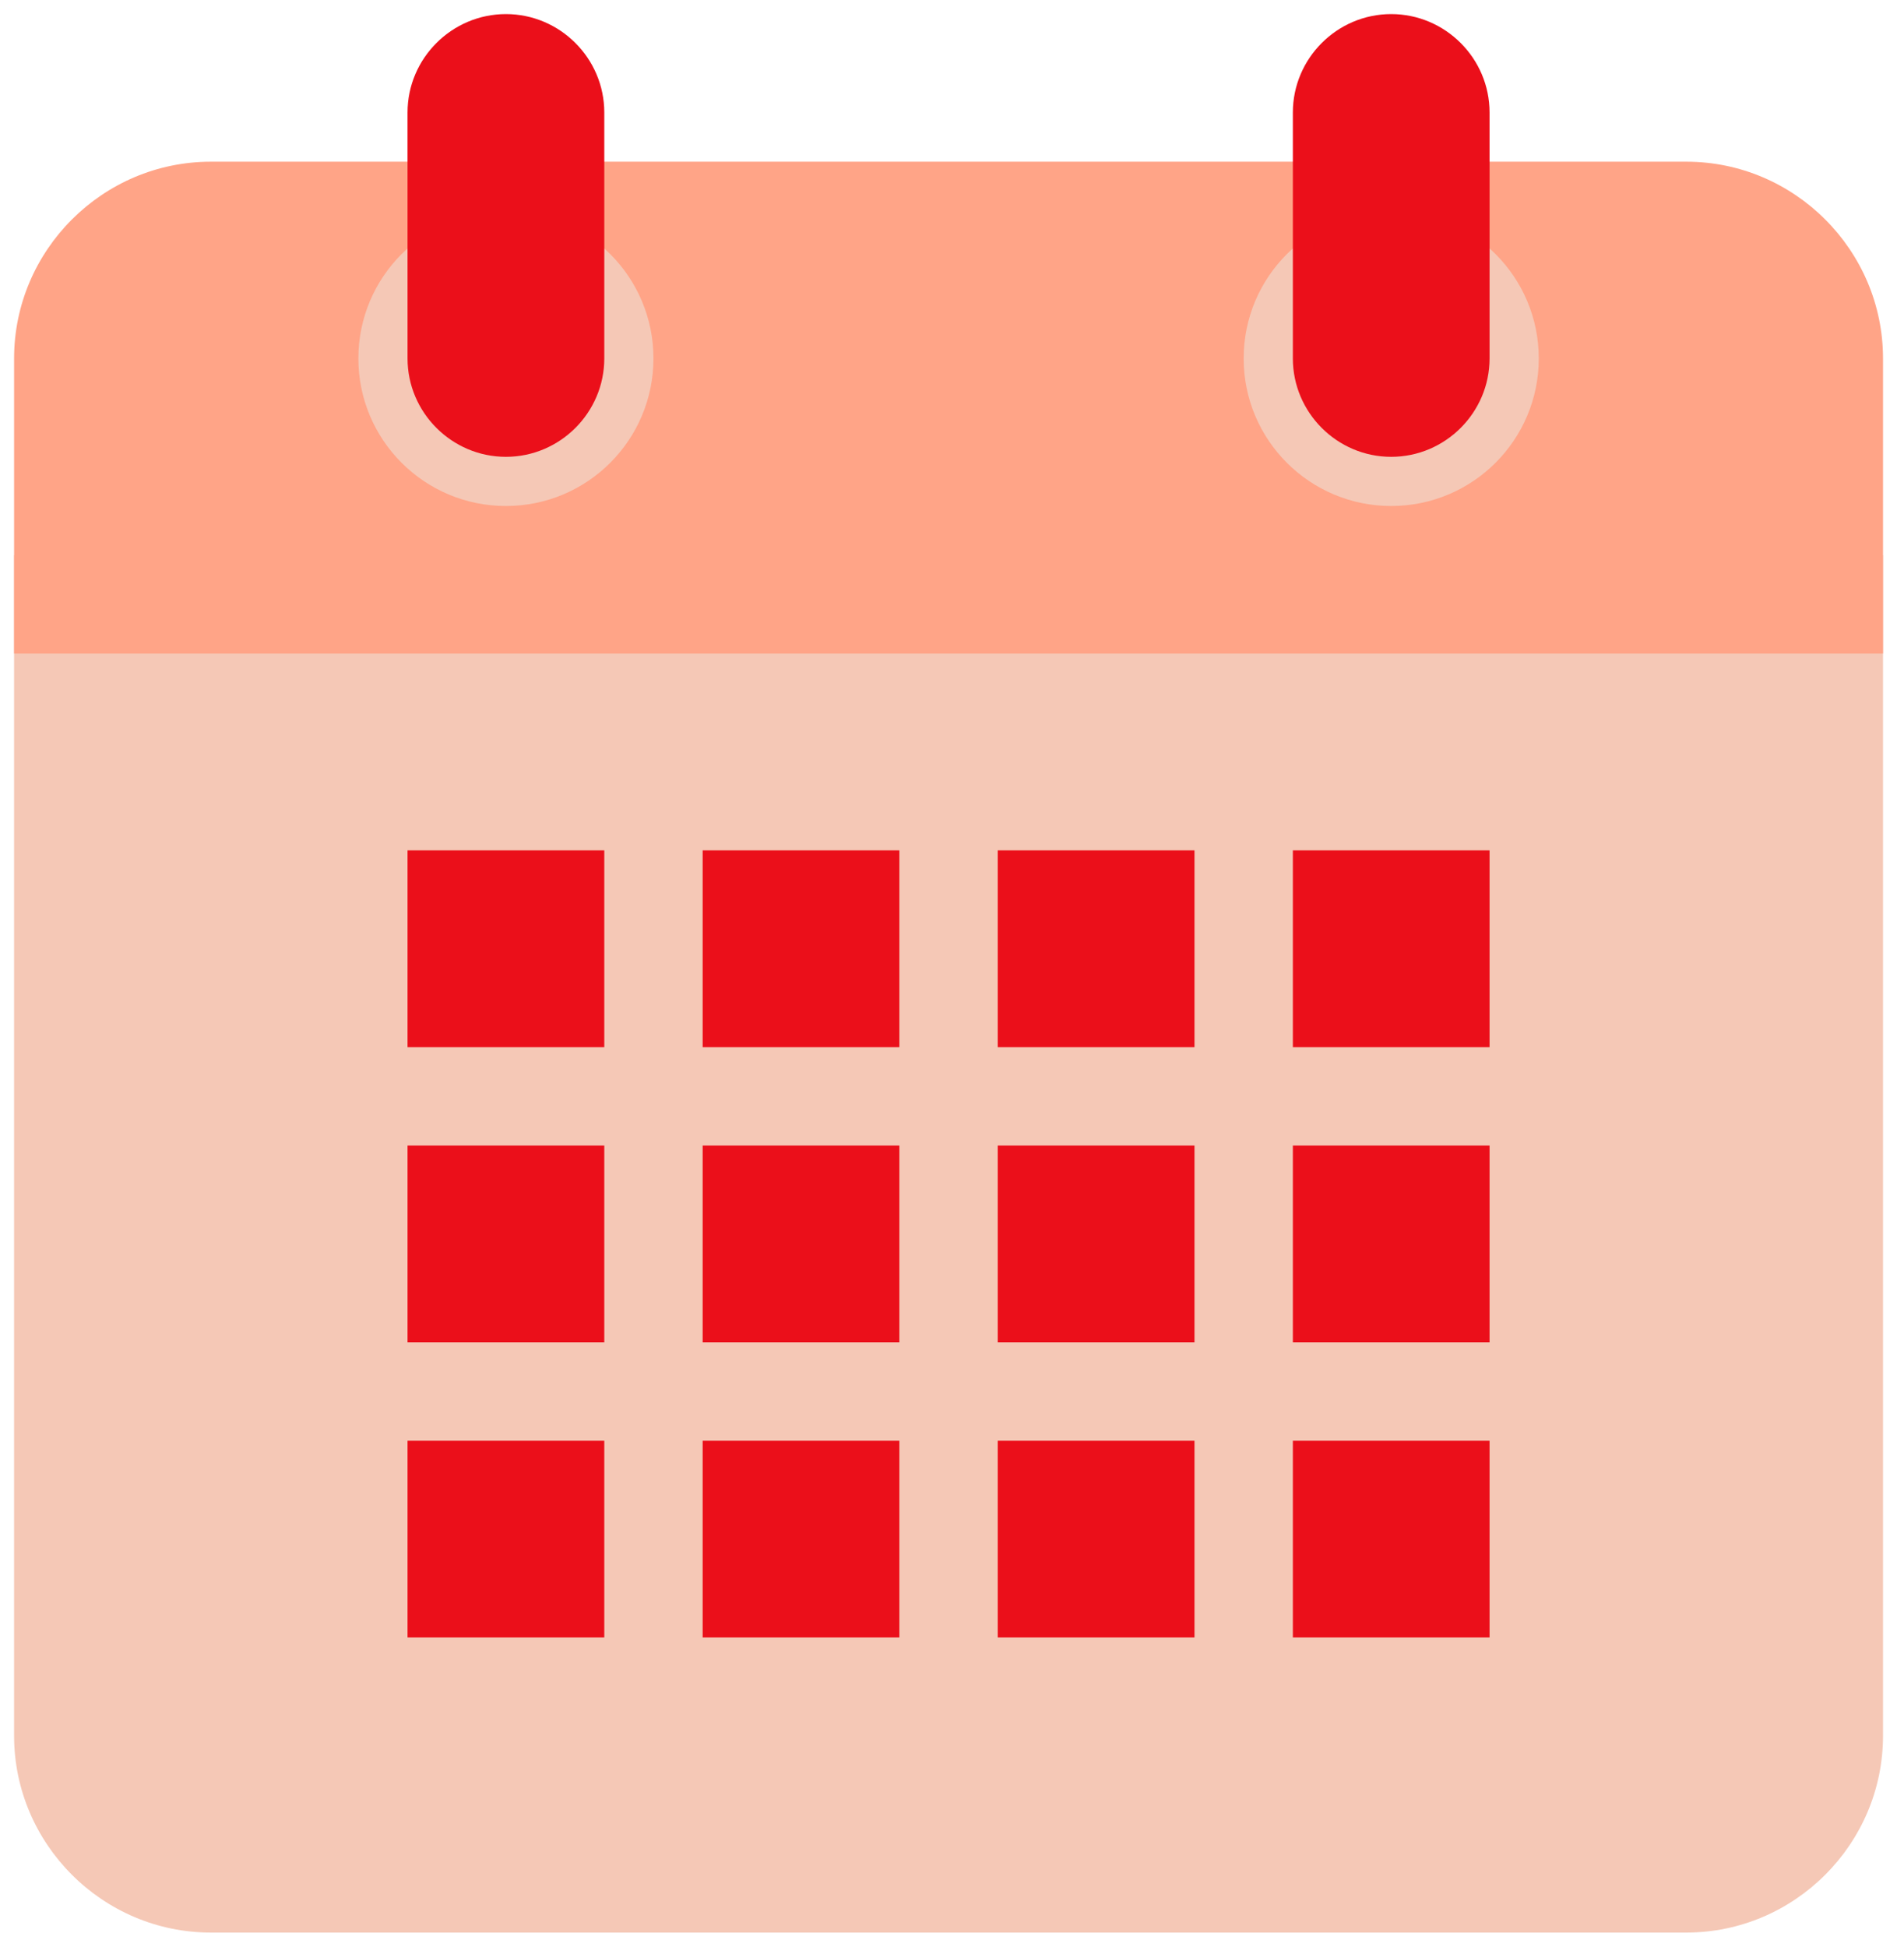
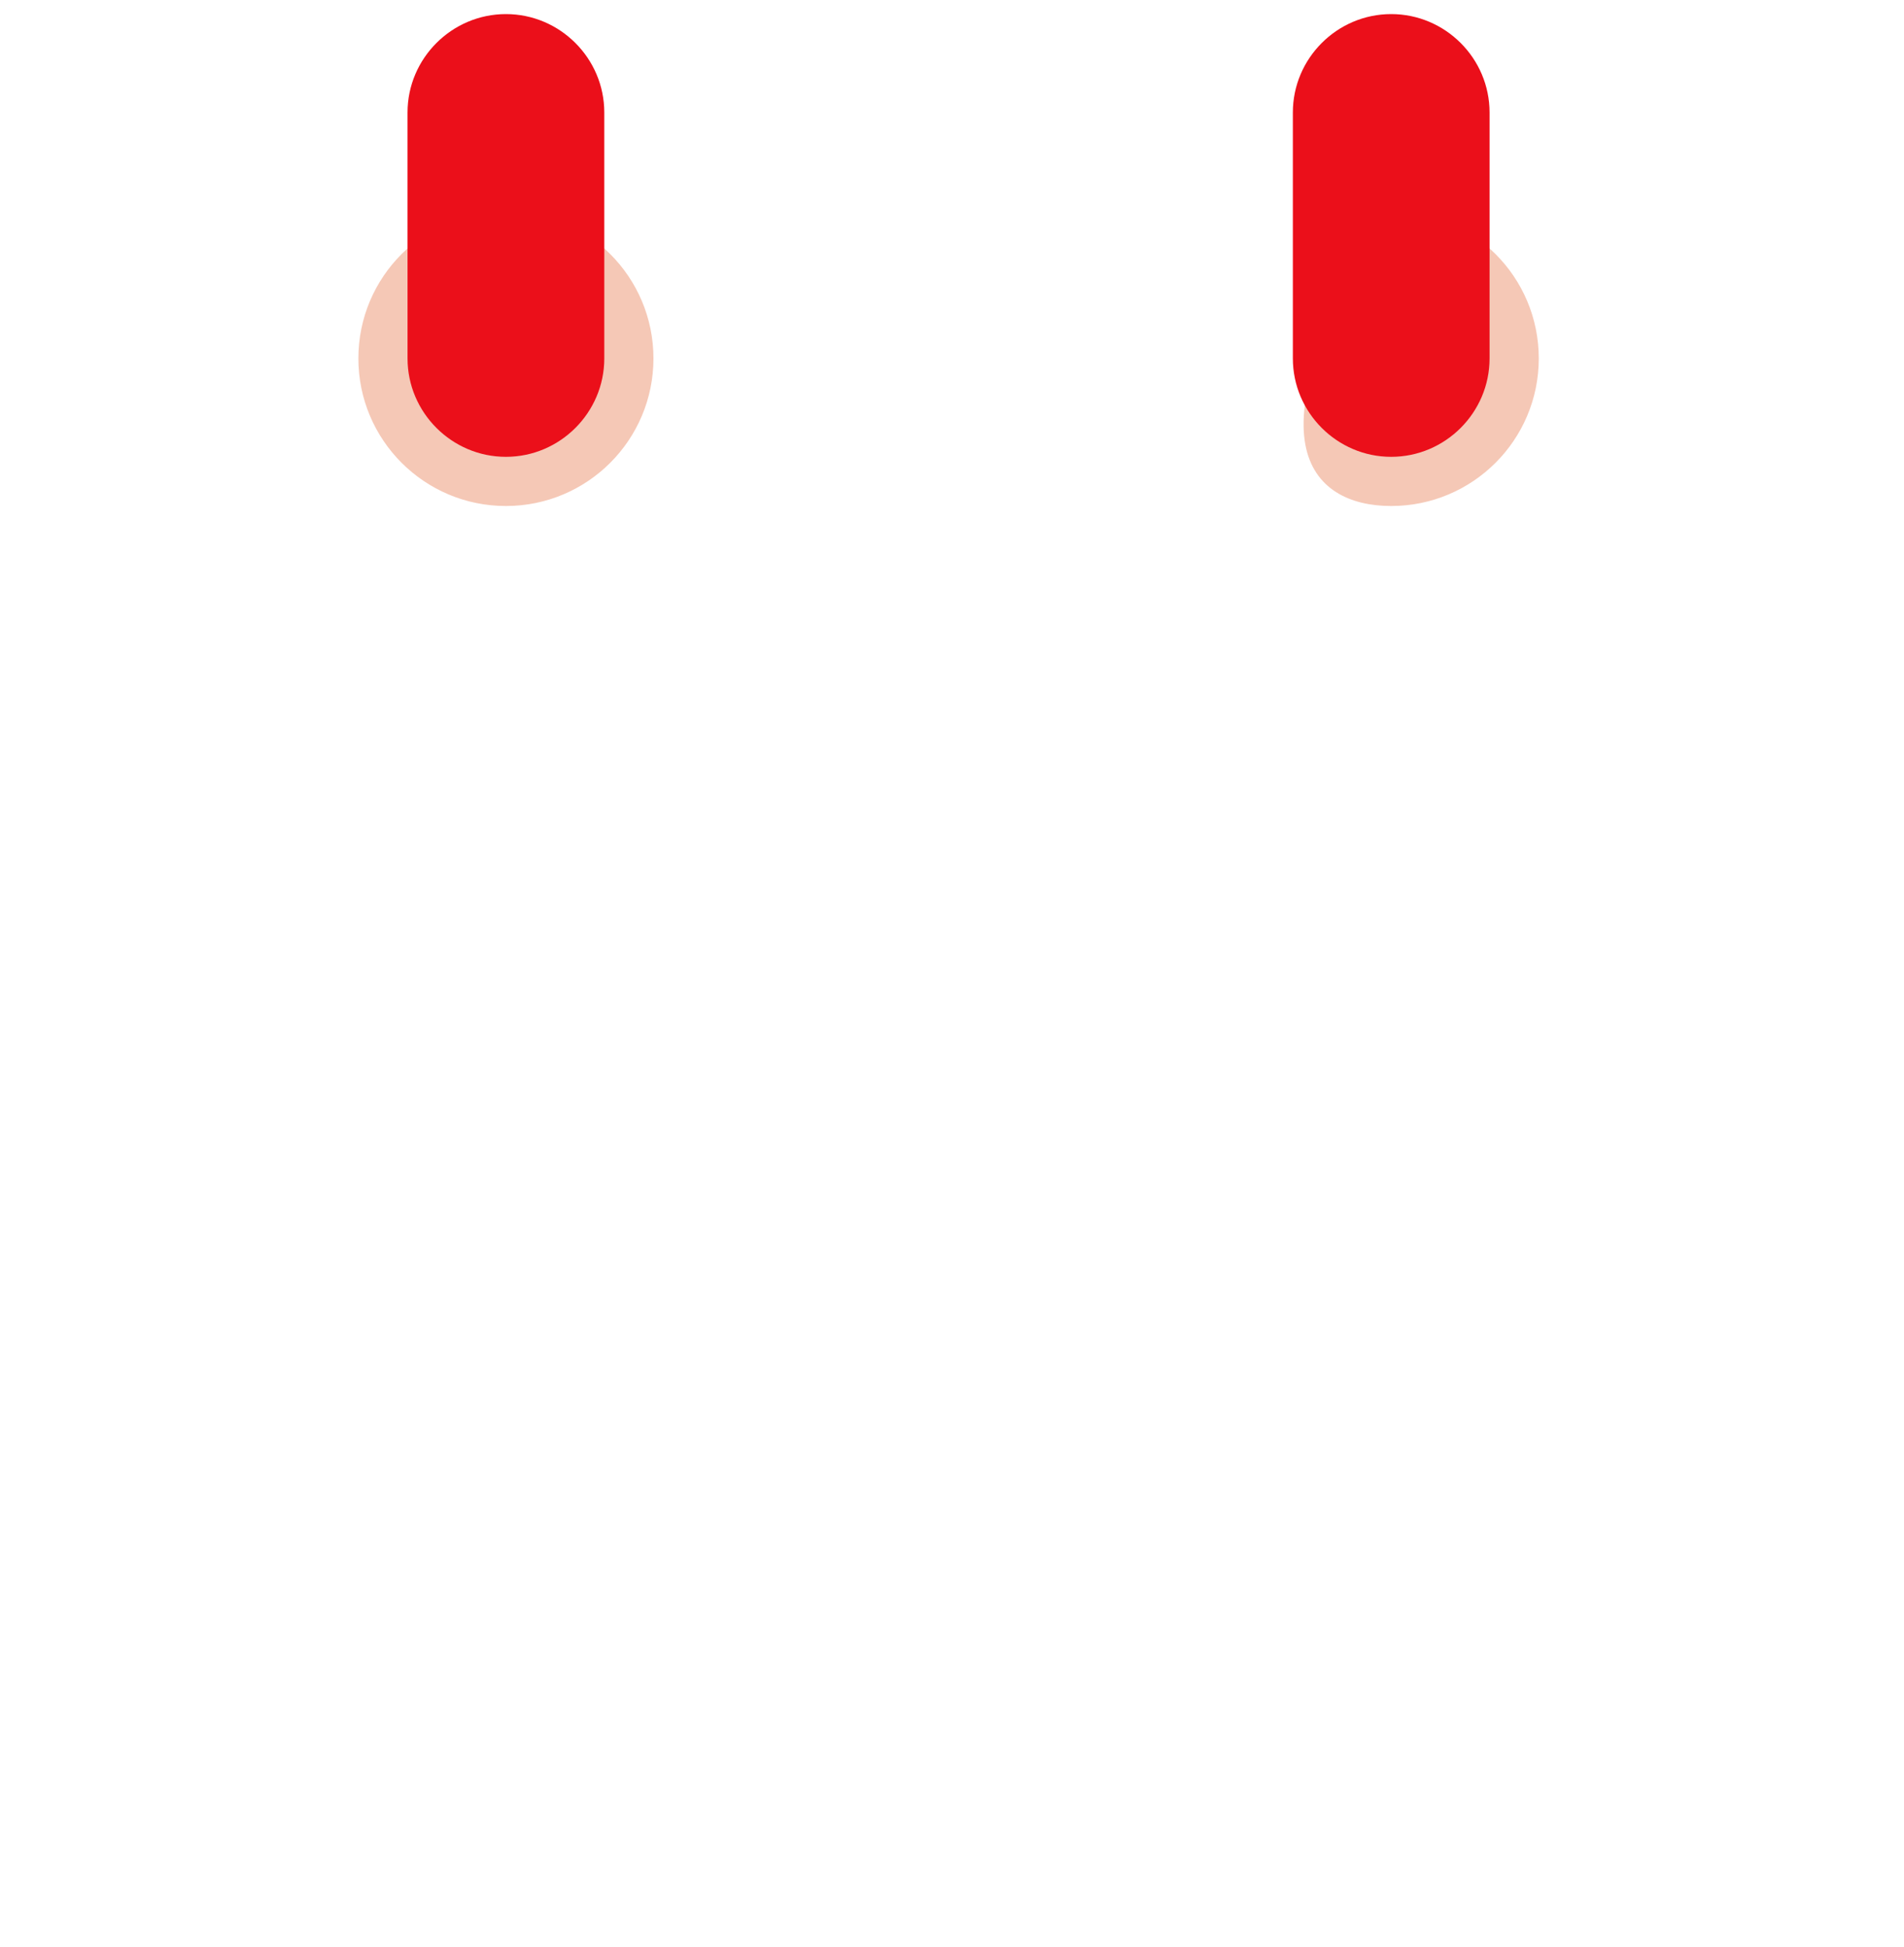
<svg xmlns="http://www.w3.org/2000/svg" width="45px" height="46px" viewBox="0 0 45 46" version="1.1">
  <title>Icons/Fancy/events</title>
  <desc>Created with Sketch.</desc>
  <g id="Symbols" stroke="none" stroke-width="1" fill="none" fill-rule="evenodd">
    <g id="Components" transform="translate(-701, -2440)">
      <g id="Icons/Fancy/events" transform="translate(700, 2439)">
-         <path d="M1.333,42.017 L1.333,14.12 L45.504,14.12 L45.504,42.017 C45.504,44.574 43.412,46.667 40.855,46.667 L5.983,46.667 C3.426,46.667 1.333,44.574 1.333,42.017 Z" id="Path" fill="#F5C8B6" />
-         <path d="M45.504,9.47 L45.504,16.444 L1.333,16.444 L1.333,9.47 C1.333,6.913 3.426,4.821 5.983,4.821 L40.855,4.821 C43.412,4.821 45.504,6.913 45.504,9.47 Z" id="Path" fill="#FFA487" />
-         <path d="M33.88,5.983 C31.954,5.983 30.393,7.544 30.393,9.47 C30.393,11.396 31.954,12.957 33.88,12.957 C35.806,12.957 37.368,11.396 37.368,9.47 C37.368,7.544 35.806,5.983 33.88,5.983 Z M12.957,5.983 C11.031,5.983 9.47,7.544 9.47,9.47 C9.47,11.396 11.031,12.957 12.957,12.957 C14.883,12.957 16.444,11.396 16.444,9.47 C16.444,7.544 14.883,5.983 12.957,5.983 Z" id="Shape" fill="#F5C8B6" />
+         <path d="M33.88,5.983 C30.393,11.396 31.954,12.957 33.88,12.957 C35.806,12.957 37.368,11.396 37.368,9.47 C37.368,7.544 35.806,5.983 33.88,5.983 Z M12.957,5.983 C11.031,5.983 9.47,7.544 9.47,9.47 C9.47,11.396 11.031,12.957 12.957,12.957 C14.883,12.957 16.444,11.396 16.444,9.47 C16.444,7.544 14.883,5.983 12.957,5.983 Z" id="Shape" fill="#F5C8B6" />
        <path d="M33.88,1.333 C32.602,1.333 31.556,2.379 31.556,3.658 L31.556,9.47 C31.556,10.749 32.602,11.795 33.88,11.795 C35.159,11.795 36.205,10.749 36.205,9.47 L36.205,3.658 C36.205,2.379 35.159,1.333 33.88,1.333 Z M12.957,1.333 C11.679,1.333 10.632,2.379 10.632,3.658 L10.632,9.47 C10.632,10.749 11.679,11.795 12.957,11.795 C14.236,11.795 15.282,10.749 15.282,9.47 L15.282,3.658 C15.282,2.379 14.236,1.333 12.957,1.333 Z" id="Shape" fill="#EB0F1A" />
-         <path d="M10.632,21.094 L15.282,21.094 L15.282,25.744 L10.632,25.744 L10.632,21.094 Z M17.607,21.094 L22.256,21.094 L22.256,25.744 L17.607,25.744 L17.607,21.094 Z M24.581,21.094 L29.231,21.094 L29.231,25.744 L24.581,25.744 L24.581,21.094 Z M31.556,21.094 L36.205,21.094 L36.205,25.744 L31.556,25.744 L31.556,21.094 Z M10.632,28.068 L15.282,28.068 L15.282,32.718 L10.632,32.718 L10.632,28.068 Z M17.607,28.068 L22.256,28.068 L22.256,32.718 L17.607,32.718 L17.607,28.068 Z M24.581,28.068 L29.231,28.068 L29.231,32.718 L24.581,32.718 L24.581,28.068 Z M31.556,28.068 L36.205,28.068 L36.205,32.718 L31.556,32.718 L31.556,28.068 Z M10.632,35.043 L15.282,35.043 L15.282,39.692 L10.632,39.692 L10.632,35.043 Z M17.607,35.043 L22.256,35.043 L22.256,39.692 L17.607,39.692 L17.607,35.043 Z M24.581,35.043 L29.231,35.043 L29.231,39.692 L24.581,39.692 L24.581,35.043 Z M31.556,35.043 L36.205,35.043 L36.205,39.692 L31.556,39.692 L31.556,35.043 Z" id="Shape" fill="#EB0F1A" />
      </g>
    </g>
  </g>
</svg>